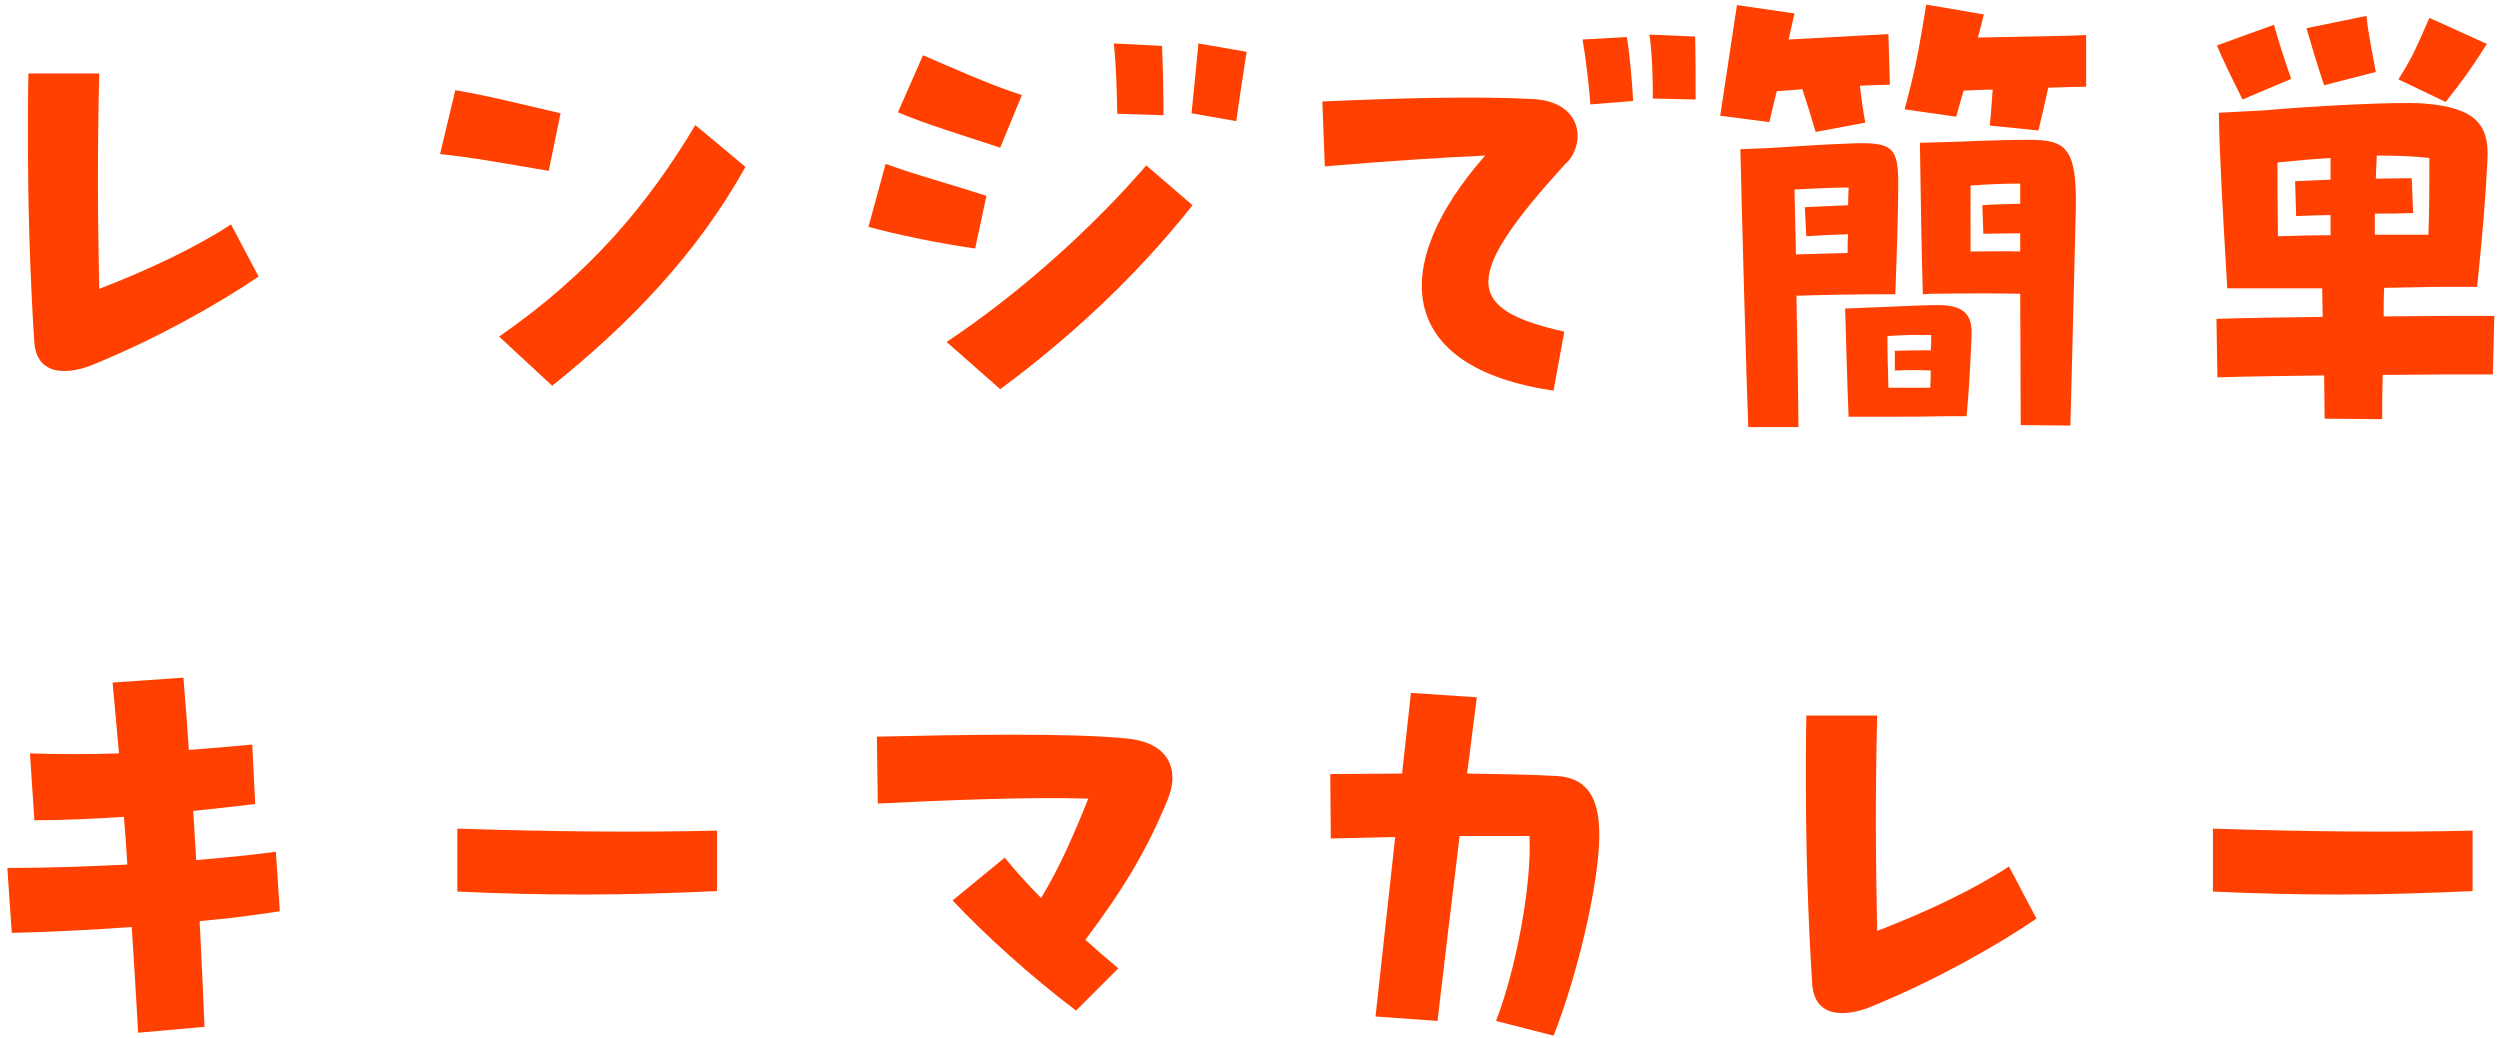
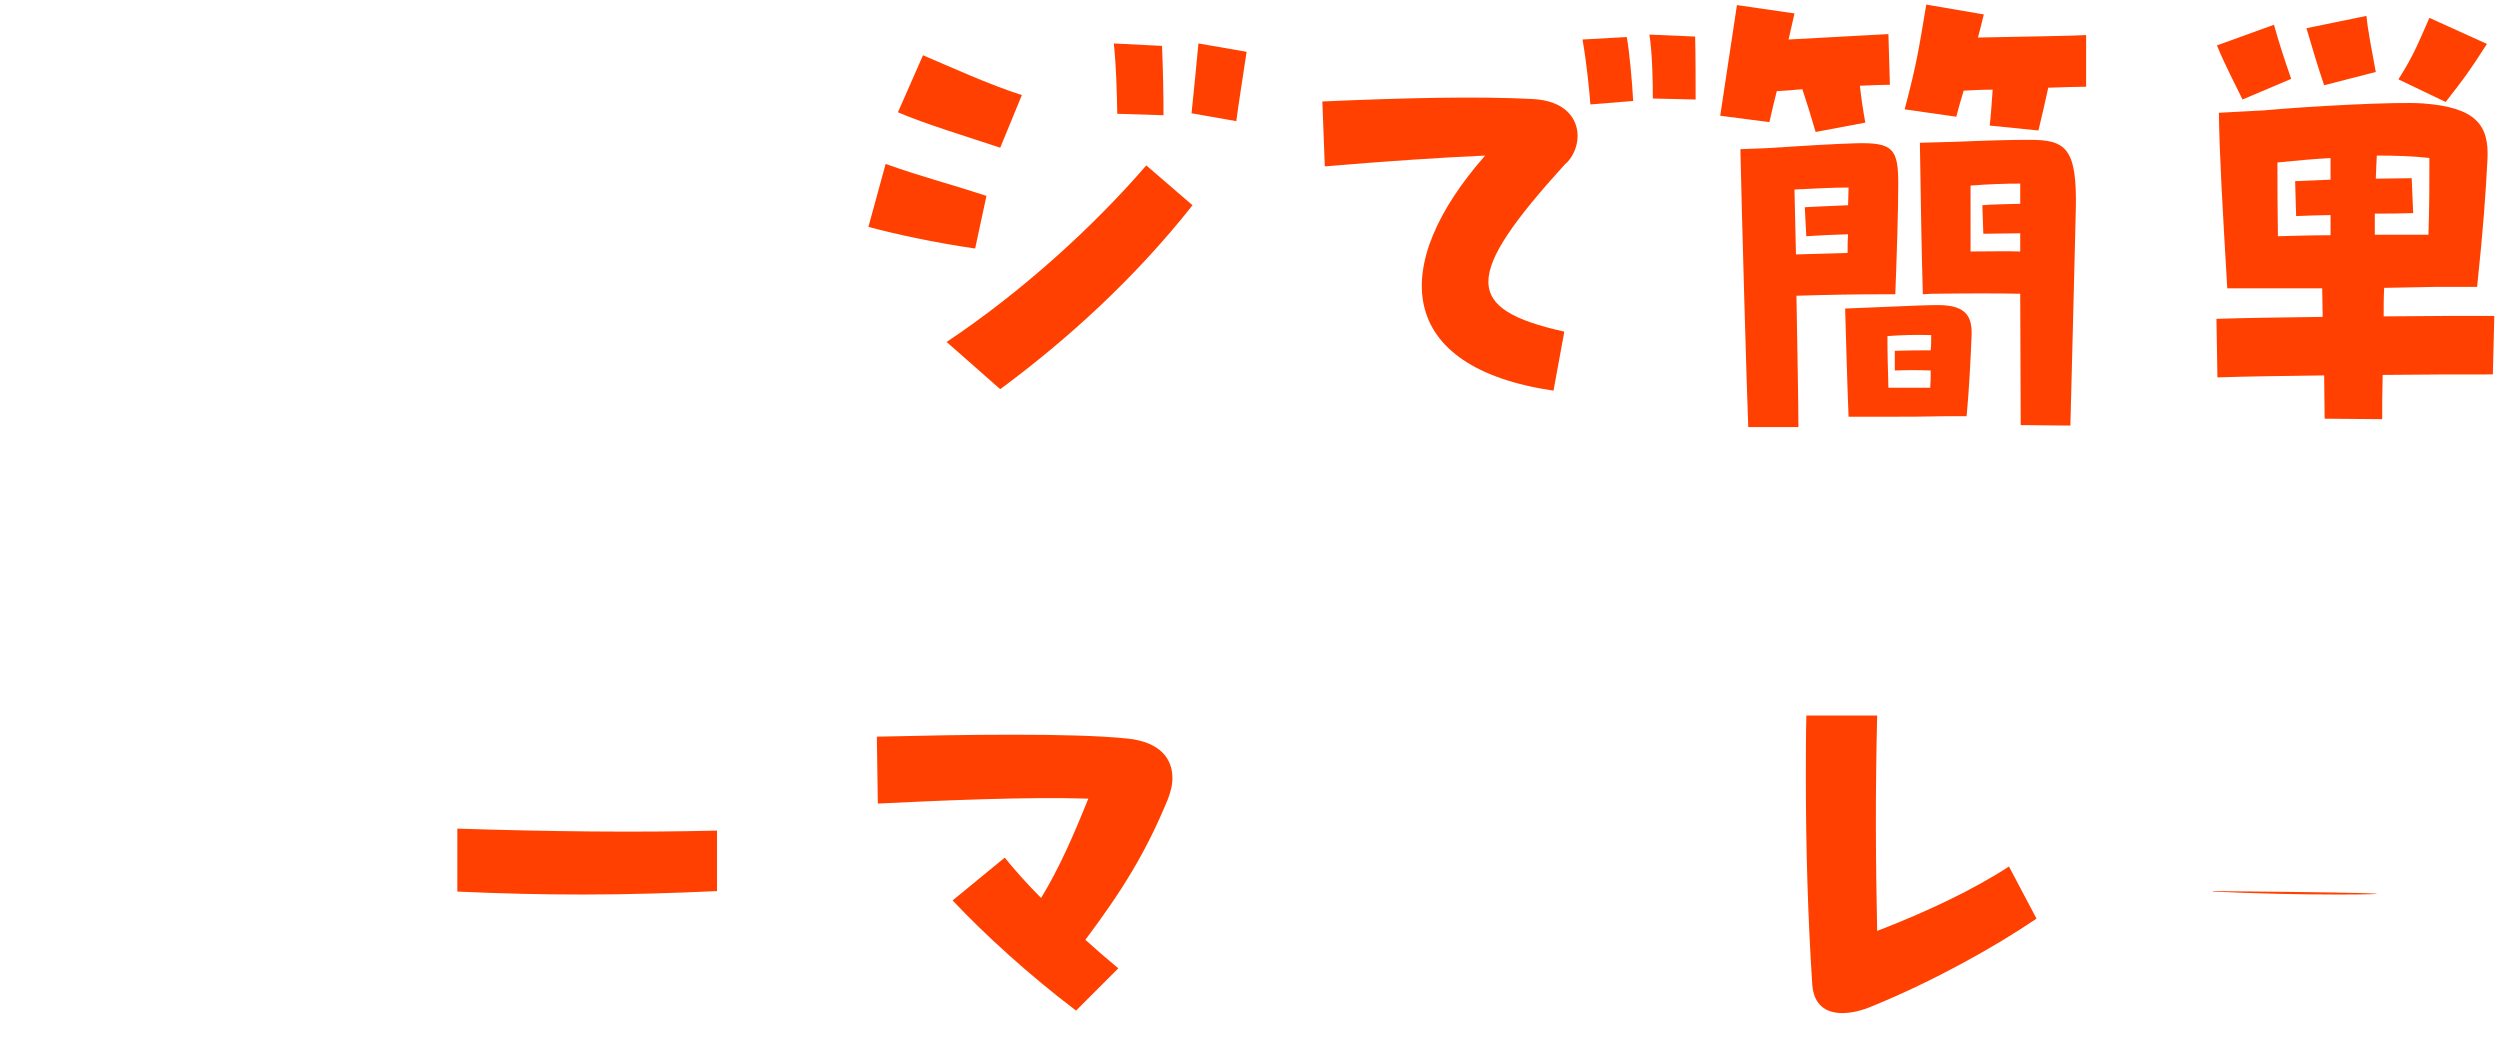
<svg xmlns="http://www.w3.org/2000/svg" width="183" height="76" viewBox="0 0 183 76" fill="none">
-   <path d="M161.987 65.264V60.656C168.755 60.872 175.091 60.944 180.995 60.8V65.228C177.827 65.372 174.587 65.48 171.203 65.48C168.215 65.48 165.155 65.408 161.987 65.264Z" fill="#FF4000" />
+   <path d="M161.987 65.264V60.656V65.228C177.827 65.372 174.587 65.48 171.203 65.48C168.215 65.48 165.155 65.408 161.987 65.264Z" fill="#FF4000" />
  <path d="M147.057 63.428L149.073 67.244C146.049 69.296 141.549 71.816 137.049 73.652C136.293 73.976 135.537 74.156 134.853 74.156C133.629 74.156 132.765 73.544 132.657 72.068C132.333 67.064 132.189 62.024 132.189 57.02C132.189 55.472 132.189 53.924 132.225 52.376H137.409C137.265 58.28 137.301 62.996 137.409 68.144C141.045 66.74 144.465 65.12 147.057 63.428Z" fill="#FF4000" />
-   <path d="M113.973 56.804C116.349 56.948 117.069 58.64 117.069 61.124C117.069 64.688 115.413 71.564 113.721 75.812L109.509 74.732C110.949 71.024 112.137 64.832 111.957 61.196H106.845C106.233 66.2 105.693 70.772 105.225 74.732L100.689 74.408L102.129 61.268L97.413 61.376L97.377 56.66C99.105 56.66 100.869 56.624 102.633 56.624L103.281 50.72L108.105 51.044C107.853 52.952 107.637 54.824 107.385 56.624C109.797 56.66 112.065 56.696 113.973 56.804Z" fill="#FF4000" />
  <path d="M82.581 54.068C84.885 54.32 85.821 55.508 85.821 56.948C85.821 57.488 85.677 58.028 85.461 58.568C83.913 62.312 82.185 65.156 79.449 68.792C80.241 69.512 81.033 70.196 81.861 70.88L78.765 73.976C75.309 71.348 72.141 68.468 69.729 65.912L73.545 62.78C74.337 63.752 75.237 64.76 76.209 65.732C77.541 63.536 78.549 61.232 79.665 58.46C75.093 58.316 68.721 58.604 64.257 58.82L64.185 53.924C67.245 53.852 70.809 53.78 74.157 53.78C77.469 53.78 80.565 53.852 82.581 54.068Z" fill="#FF4000" />
  <path d="M33.477 65.264V60.656C40.245 60.872 46.581 60.944 52.485 60.8V65.228C49.317 65.372 46.077 65.48 42.693 65.48C39.705 65.48 36.645 65.408 33.477 65.264Z" fill="#FF4000" />
-   <path d="M20.481 66.704C18.645 66.992 16.665 67.244 14.613 67.424C14.757 70.16 14.865 72.752 14.973 75.164L10.113 75.596C9.969 73.184 9.825 70.556 9.645 67.856C6.693 68.072 3.705 68.216 0.861 68.288L0.537 63.536C3.381 63.536 6.369 63.428 9.321 63.284C9.249 62.132 9.177 60.98 9.069 59.792C6.837 59.936 4.677 60.044 2.517 60.044L2.193 55.148C4.353 55.22 6.477 55.22 8.709 55.148C8.565 53.384 8.385 51.656 8.241 49.964L13.425 49.604C13.569 51.332 13.713 53.096 13.821 54.896C15.297 54.788 16.845 54.644 18.465 54.5L18.681 58.856C17.097 59.036 15.585 59.216 14.145 59.36L14.361 62.96C16.377 62.78 18.357 62.6 20.193 62.348L20.481 66.704Z" fill="#FF4000" />
  <path d="M173.908 5.268L170.128 6.24C169.696 4.98 169.264 3.54 168.832 2.064L173.224 1.164C173.332 2.316 173.656 3.864 173.908 5.268ZM182.044 3.216C180.748 5.232 180.352 5.772 179.02 7.464L175.564 5.808C176.716 4.008 177.076 3 177.832 1.308L182.044 3.216ZM167.716 5.772L164.152 7.284C163.54 6.024 162.856 4.728 162.28 3.324L166.456 1.812C166.78 3 167.248 4.44 167.716 5.772ZM182.584 23.124L182.476 27.408C180.136 27.408 177.328 27.408 174.412 27.444C174.376 28.704 174.376 29.82 174.376 30.684L170.164 30.648C170.164 29.64 170.128 28.56 170.128 27.48C167.284 27.516 164.548 27.552 162.316 27.624L162.244 23.34C164.44 23.268 167.176 23.232 170.02 23.196C170.02 22.512 169.984 21.792 169.984 21.108H163.036C162.676 14.952 162.46 11.28 162.424 8.256L165.772 8.076C168.868 7.788 175.456 7.428 177.364 7.572C181.288 7.86 182.224 9.192 182.08 11.712C181.936 14.376 181.792 16.536 181.324 21H178.264C177.004 21.036 175.744 21.036 174.52 21.072C174.484 21.756 174.484 22.44 174.484 23.16C177.508 23.124 180.388 23.124 182.584 23.124ZM177.832 11.568C176.644 11.424 175.348 11.388 173.98 11.388C173.944 11.928 173.944 12.468 173.908 13.08C174.664 13.08 175.492 13.044 176.536 13.044L176.644 15.6C175.528 15.636 174.628 15.636 173.836 15.636V17.184H177.76C177.832 15.204 177.832 13.476 177.832 11.568ZM166.744 17.292C168.04 17.256 169.336 17.22 170.596 17.22V15.744C169.876 15.744 169.084 15.78 168.076 15.816L168.004 13.26L170.596 13.152V11.568C169.372 11.64 168.076 11.748 166.708 11.892C166.708 13.44 166.708 15.24 166.744 17.292Z" fill="#FF4000" />
  <path d="M144.784 2.748C147.916 2.676 151.516 2.64 152.704 2.568V6.348C152.02 6.348 151.048 6.384 149.932 6.42C149.716 7.428 149.464 8.508 149.212 9.552L145.648 9.192C145.756 8.256 145.792 7.464 145.864 6.564C145.108 6.564 144.388 6.6 143.74 6.636C143.56 7.212 143.38 7.86 143.2 8.544L139.42 8.004C140.356 4.476 140.464 3.504 141.004 0.336L145.216 1.056C145.072 1.668 144.928 2.208 144.784 2.748ZM130.06 6.672C129.88 7.392 129.7 8.112 129.52 8.94L125.92 8.472L127.144 0.372L131.356 0.984L130.924 2.892L138.232 2.496L138.34 6.204C137.764 6.204 137.008 6.24 136.144 6.276C136.252 7.248 136.36 7.968 136.54 8.976L132.904 9.66C132.58 8.544 132.256 7.5 131.932 6.528C131.284 6.6 130.636 6.636 130.06 6.672ZM148.6 10.236C151.228 10.236 152.056 10.848 151.948 15.384C151.804 21 151.66 27.3 151.552 31.152L147.916 31.116L147.88 21.504C146.224 21.468 144.424 21.468 141.4 21.504L140.752 21.54C140.644 17.832 140.608 14.952 140.536 10.452L143.128 10.38C145.648 10.272 147.268 10.236 148.6 10.236ZM138.268 21.54C135.784 21.54 133.84 21.576 131.5 21.648C131.572 25.752 131.644 29.748 131.644 31.26H127.972C127.864 28.632 127.504 15.924 127.396 10.92L129.268 10.848C131.968 10.668 134.524 10.524 135.856 10.488C138.556 10.416 138.952 10.884 138.952 13.44C138.952 15.492 138.844 18.696 138.736 21.54H138.268ZM144.244 18.408C145.684 18.408 146.8 18.372 147.88 18.408V17.076C146.98 17.076 146.008 17.112 145.18 17.112L145.108 15.024C145.864 14.952 146.836 14.952 147.88 14.916V13.44C146.8 13.44 145.612 13.476 144.244 13.584V18.408ZM135.28 15.024C135.28 14.556 135.316 14.124 135.316 13.728C134.092 13.728 132.832 13.8 131.356 13.872L131.464 18.624L135.244 18.516C135.244 18.048 135.244 17.58 135.28 17.148C134.164 17.184 133.228 17.22 132.22 17.292L132.112 15.168C132.976 15.132 134.2 15.06 135.28 15.024ZM141.868 22.332C144.028 22.332 144.388 23.268 144.316 24.672C144.244 26.4 144.136 28.56 143.956 30.468H142.372C140.608 30.504 139.744 30.504 138.304 30.504H135.316C135.208 27.84 135.136 24.996 135.064 22.584L137.728 22.476C139.456 22.404 140.932 22.332 141.868 22.332ZM138.16 24.6C138.16 25.86 138.196 27.192 138.232 28.38H141.292C141.328 27.948 141.328 27.552 141.328 27.12C140.392 27.084 139.78 27.084 138.7 27.12V25.68C139.744 25.644 140.428 25.644 141.328 25.644C141.364 25.284 141.364 24.924 141.364 24.528C140.032 24.492 139.276 24.528 138.16 24.6Z" fill="#FF4000" />
  <path d="M124.084 2.676C124.12 4.08 124.12 5.988 124.12 7.284L120.988 7.212C120.988 5.952 120.952 3.9 120.736 2.532L124.084 2.676ZM115.84 2.892L119.08 2.712C119.26 3.648 119.476 5.988 119.548 7.392L116.416 7.644C116.344 6.636 116.128 4.512 115.84 2.892ZM112.168 7.248C114.58 7.356 115.48 8.688 115.48 9.948C115.48 10.776 115.084 11.604 114.544 12.036C107.092 20.244 107.092 22.62 114.508 24.276L113.716 28.596C102.196 26.904 101.62 19.452 108.712 11.388C105.508 11.532 101.62 11.784 96.976 12.18L96.796 7.428C102.52 7.176 108.064 7.032 112.168 7.248Z" fill="#FF4000" />
  <path d="M85.168 8.436L81.784 8.328C81.748 6.6 81.712 4.944 81.532 3.18L85.06 3.36C85.132 5.052 85.168 6.816 85.168 8.436ZM90.496 8.868L87.22 8.292C87.364 6.924 87.58 4.764 87.724 3.18L91.252 3.792C91.036 5.232 90.676 7.5 90.496 8.868ZM73.216 10.812C70.732 9.984 67.744 9.084 65.728 8.22L67.564 4.044C69.508 4.872 72.424 6.204 74.8 6.96L73.216 10.812ZM71.38 18.192C68.428 17.76 65.728 17.184 63.568 16.608L64.828 12C67.672 13.008 69.112 13.332 72.208 14.34L71.38 18.192ZM73.216 28.488L69.292 25.032C74.8 21.36 80.02 16.608 83.908 12.108L87.292 15.024C83.116 20.316 78.184 24.816 73.216 28.488Z" fill="#FF4000" />
-   <path d="M40.168 12.504C37.324 12.036 34.48 11.496 32.212 11.28L33.328 6.6C36.028 7.068 37.9 7.572 41.032 8.292L40.168 12.504ZM40.42 28.236L36.532 24.636C43.156 20.064 47.44 14.952 50.896 9.156L54.568 12.216C51.004 18.624 46.036 23.736 40.42 28.236Z" fill="#FF4000" />
-   <path d="M16.912 16.428L18.928 20.244C15.904 22.296 11.404 24.816 6.904 26.652C6.148 26.976 5.392 27.156 4.708 27.156C3.484 27.156 2.62 26.544 2.512 25.068C2.188 20.064 2.044 15.024 2.044 10.02C2.044 8.472 2.044 6.924 2.08 5.376H7.264C7.12 11.28 7.156 15.996 7.264 21.144C10.9 19.74 14.32 18.12 16.912 16.428Z" fill="#FF4000" />
</svg>